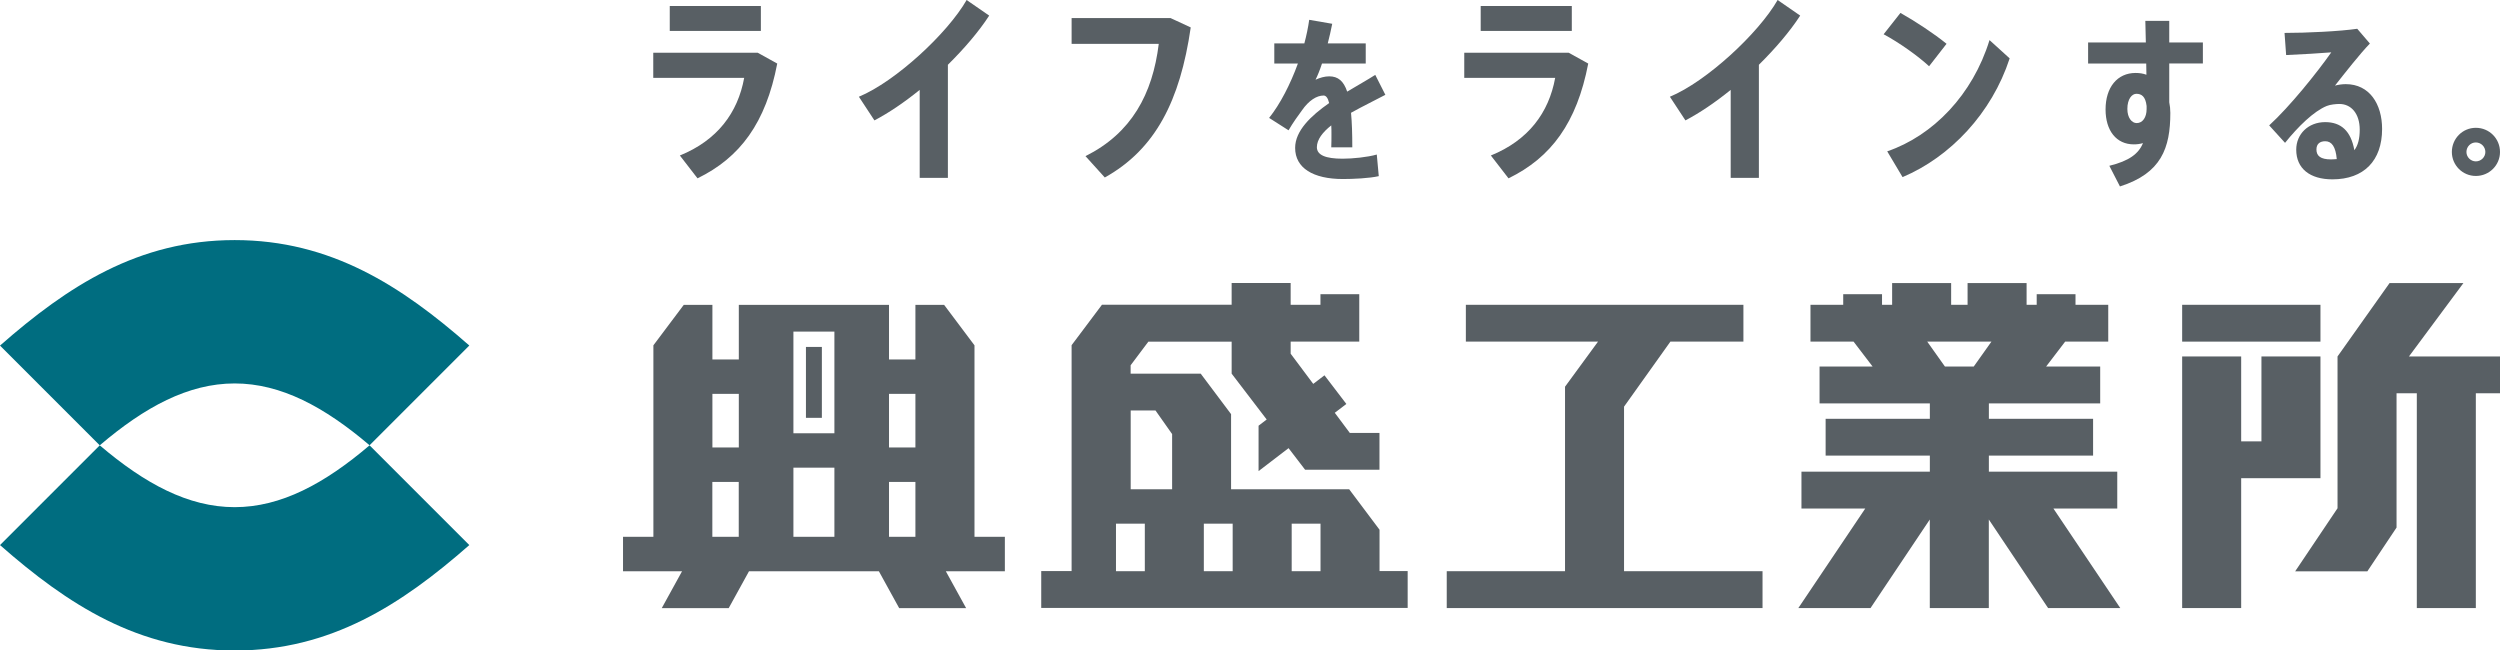
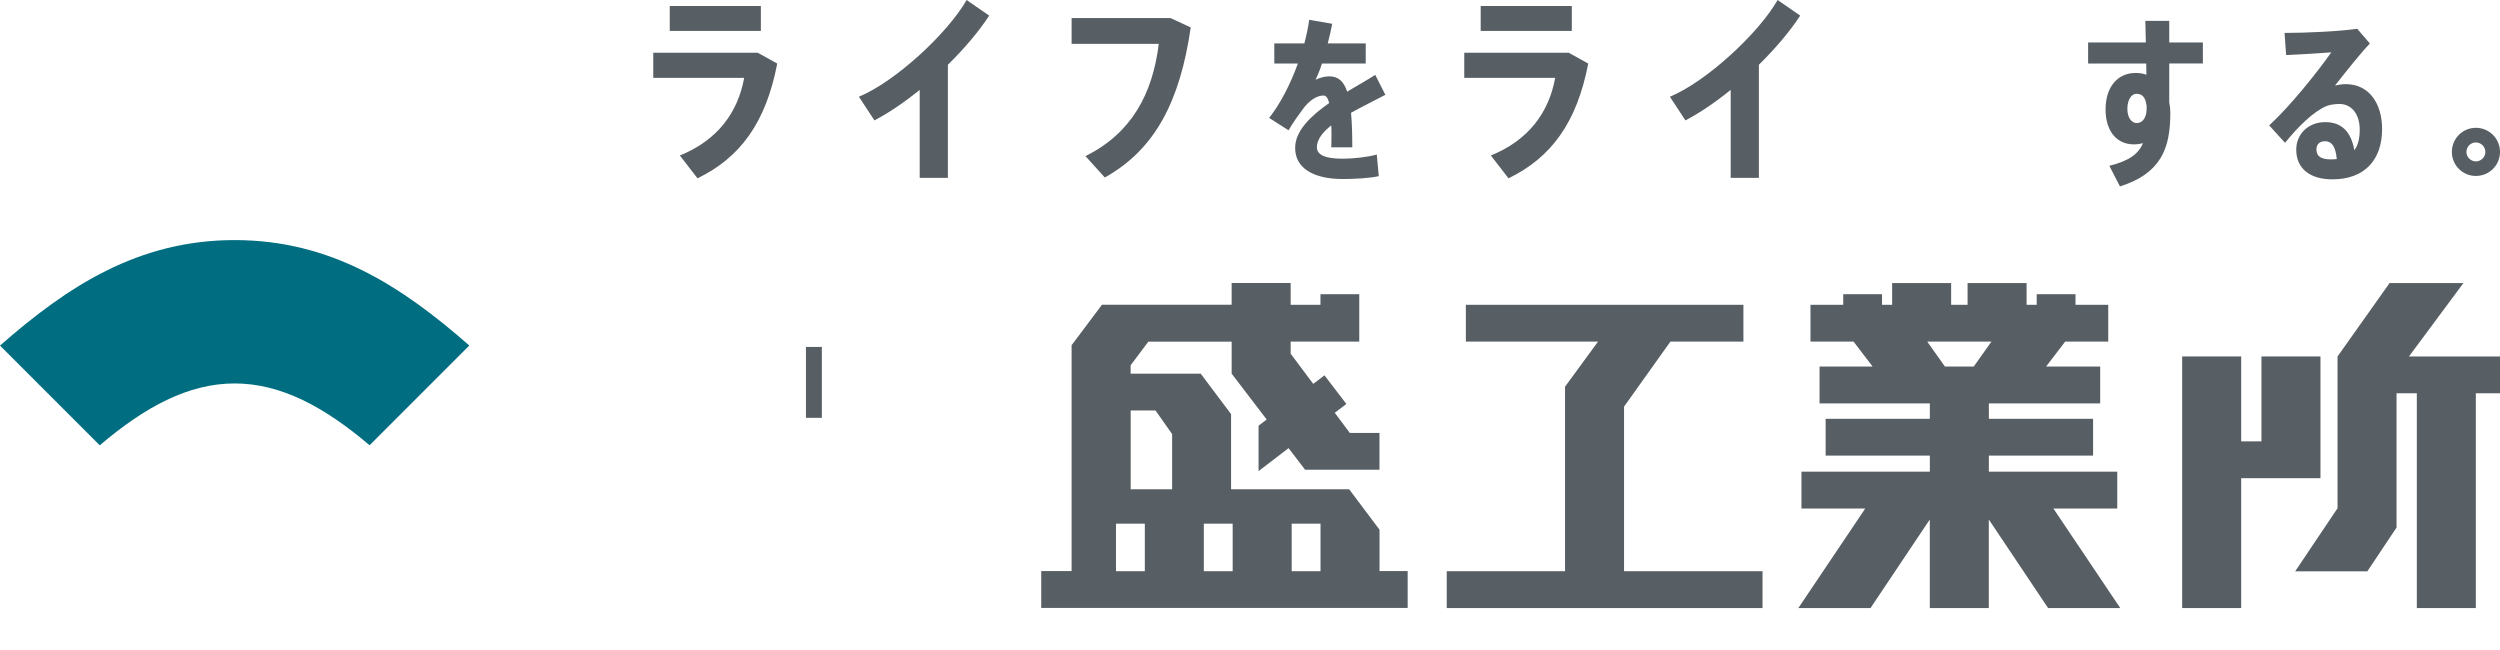
<svg xmlns="http://www.w3.org/2000/svg" version="1.1" id="レイヤー_1" x="0px" y="0px" viewBox="0 0 391 101.73" style="enable-background:new 0 0 391 101.73;" xml:space="preserve">
  <style type="text/css">
	.st0{fill:#585F64;}
	.st1{fill:#006D80;}
</style>
  <g>
    <g>
      <g>
        <g>
          <g>
            <g>
              <g>
-                 <path class="st0" d="M152.41,54.01l-4.75-6.33h-4.49v8.54h-4.13v-8.54h-23.49v8.54h-4.13v-8.54h-4.48l-4.75,6.33v29.95h-4.75         v5.39h9.23l-3.17,5.76h10.47l3.17-5.76h20.32l3.17,5.76h10.47l-3.17-5.76h9.23v-5.39h-4.75V54.01z M143.17,61.6v8.38h-4.13         V61.6H143.17z M115.55,61.6v8.38h-4.13V61.6H115.55z M111.41,83.96v-8.59h4.13v8.59H111.41z M130.5,83.96h-6.41V73.14h6.41         V83.96z M130.5,67.76h-6.41v-15.9h6.41V67.76z M139.04,83.96v-8.59h4.13v8.59H139.04z" />
                <rect x="126.05" y="54.26" class="st0" width="2.49" height="11.09" />
                <path class="st0" d="M215.76,82.85l-4.75-6.33h-18.47V64.77l-4.75-6.33h-10.96v-1.31l2.77-3.69h13.03v5l5.48,7.17l-1.27,0.97         v7.1l4.69-3.59l2.59,3.38h11.63v-5.76h-4.64l-2.35-3.15l1.81-1.38l-3.42-4.48l-1.76,1.34l-3.53-4.72v-1.89h10.73v-5.76h0         v-1.66h-6.07v1.66h-4.66v-3.41l-9.23,0v3.4h-20.28l-4.75,6.33v35.33h-4.75v5.76h57.31v-5.76h-4.4V82.85z M179.05,89.34h-4.51         V81.9h4.51V89.34z M183.31,76.52h-6.47V64.2h3.88l2.6,3.69V76.52z M192.79,89.34h-4.51V81.9h4.51V89.34z M206.53,89.34h-4.51         V81.9h4.51V89.34z" />
-                 <rect x="341.29" y="47.67" class="st0" width="21.63" height="5.76" />
                <polygon class="st0" points="362.92,74.79 362.92,55.75 353.69,55.75 353.69,69.03 350.52,69.03 350.52,55.75 341.29,55.75          341.29,95.1 350.52,95.1 350.52,74.79        " />
                <polygon class="st0" points="376.76,55.75 380.91,50.16 385.28,44.27 373.73,44.27 365.59,55.75 365.59,79.49 358.96,89.36          370.25,89.36 374.82,82.51 374.82,61.51 377.99,61.51 377.99,95.1 387.22,95.1 387.22,61.51 391,61.51 391,55.75        " />
                <path class="st0" d="M331.14,79.53v-5.76h-20.08v-2.51h16.3V65.5h-16.3v-2.41h17.41v-5.76h-8.46l2.98-3.9h6.74v-5.76h-5.12         v-1.66h-6.07v1.66h-1.58v-3.4h-9.23v3.4h-2.57v-3.4h-9.23v3.4h-1.58v-1.66h-6.07v1.66h-5.12v5.76h6.74l2.98,3.9h-8.3v5.76         h17.25v2.41h-16.3v5.76h16.3v2.51h-20.08v5.76h9.98L281.26,95.1h11.29l9.27-13.85V95.1h9.23V81.25l9.27,13.85h11.29         l-10.46-15.57H331.14z M311.46,53.43l-2.77,3.9h-4.5l-2.77-3.9H311.46z" />
                <polygon class="st0" points="254,63.6 261.25,53.43 272.67,53.43 272.67,47.67 229.26,47.67 229.26,53.43 249.93,53.43          244.77,60.48 244.77,89.34 226.27,89.34 226.27,95.1 275.66,95.1 275.66,89.34 254,89.34        " />
              </g>
              <g>
                <path class="st1" d="M36.7,59.97c7.25,0,14.06,3.68,21.1,9.67h0l15.6-15.6c-10.61-9.31-21.66-16.49-36.7-16.49         S10.61,44.74,0,54.05l15.6,15.6h0C22.63,63.66,29.44,59.97,36.7,59.97z" />
-                 <path class="st1" d="M36.7,79.32c-7.25,0-14.06-3.68-21.1-9.67h0L0,85.25c10.61,9.31,21.66,16.49,36.7,16.49         s26.09-7.18,36.7-16.49l-15.6-15.6h0C50.76,75.64,43.95,79.32,36.7,79.32z" />
              </g>
            </g>
          </g>
        </g>
      </g>
    </g>
    <g>
      <path class="st0" d="M245.35,8.25l3.05,1.69c-1.79,9.28-5.81,14.71-12.47,17.95l-2.76-3.57c5.84-2.37,9.06-6.66,10.06-12.14    h-14.22V8.25H245.35z M245.83,0.94v3.9h-14.25v-3.9H245.83z" />
      <path class="st0" d="M281.55,2.44c-1.62,2.5-3.9,5.16-6.46,7.69v17.69h-4.41V14.06c-2.37,1.92-4.84,3.6-7.08,4.77l-2.43-3.7    c5.71-2.37,13.86-9.9,16.85-15.13L281.55,2.44z" />
-       <path class="st0" d="M304.44,6.85l-2.73,3.51c-1.72-1.59-4.67-3.7-7.11-5l2.63-3.34C299.64,3.38,302.53,5.29,304.44,6.85z     M311.16,6.27l3.15,2.86c-2.79,8.57-9.28,15.42-16.75,18.57l-2.4-4.03C302.3,21.23,308.53,14.84,311.16,6.27z" />
      <path class="st0" d="M339.27,9.94c0,2.53,0,4.64,0,6.05c0.11,0.53,0.17,1.1,0.17,1.66c0,5.51-1.41,9.45-7.88,11.51l-1.66-3.23    c3.1-0.76,4.59-1.89,5.26-3.55c-0.45,0.14-0.93,0.2-1.43,0.2c-2.73,0-4.42-2.14-4.42-5.46c0-3.46,1.83-5.71,4.7-5.71    c0.59,0,1.15,0.08,1.69,0.28l-0.03-1.75h-9.09V6.64h9.03c-0.03-1.24-0.06-2.42-0.08-3.38h3.74v3.38h5.26v3.29H339.27z     M335.73,16.58c-0.17-1.49-0.79-1.91-1.6-1.91c-0.7,0-1.41,0.81-1.41,2.36c0,1.41,0.7,2.22,1.46,2.22c0.93,0,1.55-0.9,1.55-2.19    V16.58z" />
      <path class="st0" d="M391,23.77c0,2.05-1.66,3.75-3.78,3.75c-2.08,0-3.75-1.69-3.75-3.75c0-2.08,1.66-3.78,3.75-3.78    C389.34,19.99,391,21.69,391,23.77z M385.75,23.77c0,0.8,0.67,1.47,1.47,1.47c0.82,0,1.49-0.67,1.49-1.47    c0-0.82-0.67-1.49-1.49-1.49C386.42,22.27,385.75,22.94,385.75,23.77z" />
      <path class="st0" d="M370.65,6.81c-1.49,1.52-4.05,4.78-5.46,6.58c0.53-0.14,1.1-0.23,1.69-0.23c3.71,0,5.68,3.12,5.68,7.01    c0,4.95-2.84,7.88-7.77,7.88c-3.52,0-5.66-1.69-5.66-4.64c0-2.45,1.89-4.31,4.53-4.31c2.48,0,4.02,1.38,4.56,4.39    c0.56-0.73,0.84-1.77,0.84-3.21c0-2.53-1.35-4.02-3.18-4.02c-0.48,0-1.41,0.08-1.97,0.31c-2.03,0.82-4.5,3.24-6.53,5.77    l-2.48-2.73c3.21-2.93,7.46-8.22,9.71-11.42c-1.66,0.14-4.59,0.31-7.06,0.42l-0.25-3.46c3.43,0,8.69-0.25,11.37-0.65L370.65,6.81z     M365.47,24.88c-0.17-1.94-0.79-2.79-1.8-2.79c-0.84,0-1.38,0.42-1.38,1.29c0,1.01,0.65,1.55,2.28,1.55    C364.88,24.93,365.19,24.9,365.47,24.88z" />
      <path class="st0" d="M118.51,8.25l3.05,1.69c-1.78,9.28-5.81,14.71-12.47,17.95l-2.76-3.57c5.84-2.37,9.06-6.66,10.06-12.14    h-14.22V8.25H118.51z M119,0.94v3.9h-14.25v-3.9H119z" />
      <path class="st0" d="M154.71,2.44c-1.62,2.5-3.9,5.16-6.46,7.69v17.69h-4.41V14.06c-2.37,1.92-4.84,3.6-7.08,4.77l-2.43-3.7    c5.71-2.37,13.86-9.9,16.85-15.13L154.71,2.44z" />
      <path class="st0" d="M183.08,2.83l3.15,1.46c-1.66,11.46-5.52,19.06-13.44,23.47l-3.02-3.34c7.21-3.6,10.49-9.71,11.46-17.56    H167.6V2.83H183.08z" />
      <path class="st0" d="M208.21,23.05c0.03-0.59,0.03-1.52,0.03-2.03c0-0.51,0-0.96-0.03-1.41c-1.35,1.07-2.25,2.22-2.25,3.41    c0,1.24,1.38,1.8,4.02,1.8c1.55,0,3.88-0.23,5.35-0.65l0.31,3.38c-1.49,0.34-4.02,0.45-5.6,0.45c-4.67,0-7.48-1.72-7.48-4.87    c0-2.67,2.45-5.01,5.32-7.01c-0.2-0.84-0.51-1.18-0.87-1.18c-1.07,0-2.31,0.76-3.4,2.34c-0.48,0.65-1.44,1.97-2.08,3.1l-3.04-1.94    c1.72-2.14,3.32-5.26,4.5-8.5h-3.69V6.79h4.7c0.34-1.27,0.59-2.5,0.76-3.69l3.6,0.62c-0.2,1.04-0.45,2.08-0.7,3.07h5.94v3.15    h-6.84c-0.34,1.04-0.7,1.91-1.01,2.53c0.68-0.31,1.41-0.53,2.14-0.53c1.38,0,2.25,0.73,2.81,2.39c1.63-0.98,3.21-1.86,4.39-2.62    l1.58,3.12c-1.63,0.87-3.57,1.8-5.37,2.81c0.14,1.46,0.2,3.26,0.2,5.4H208.21z" />
    </g>
  </g>
</svg>